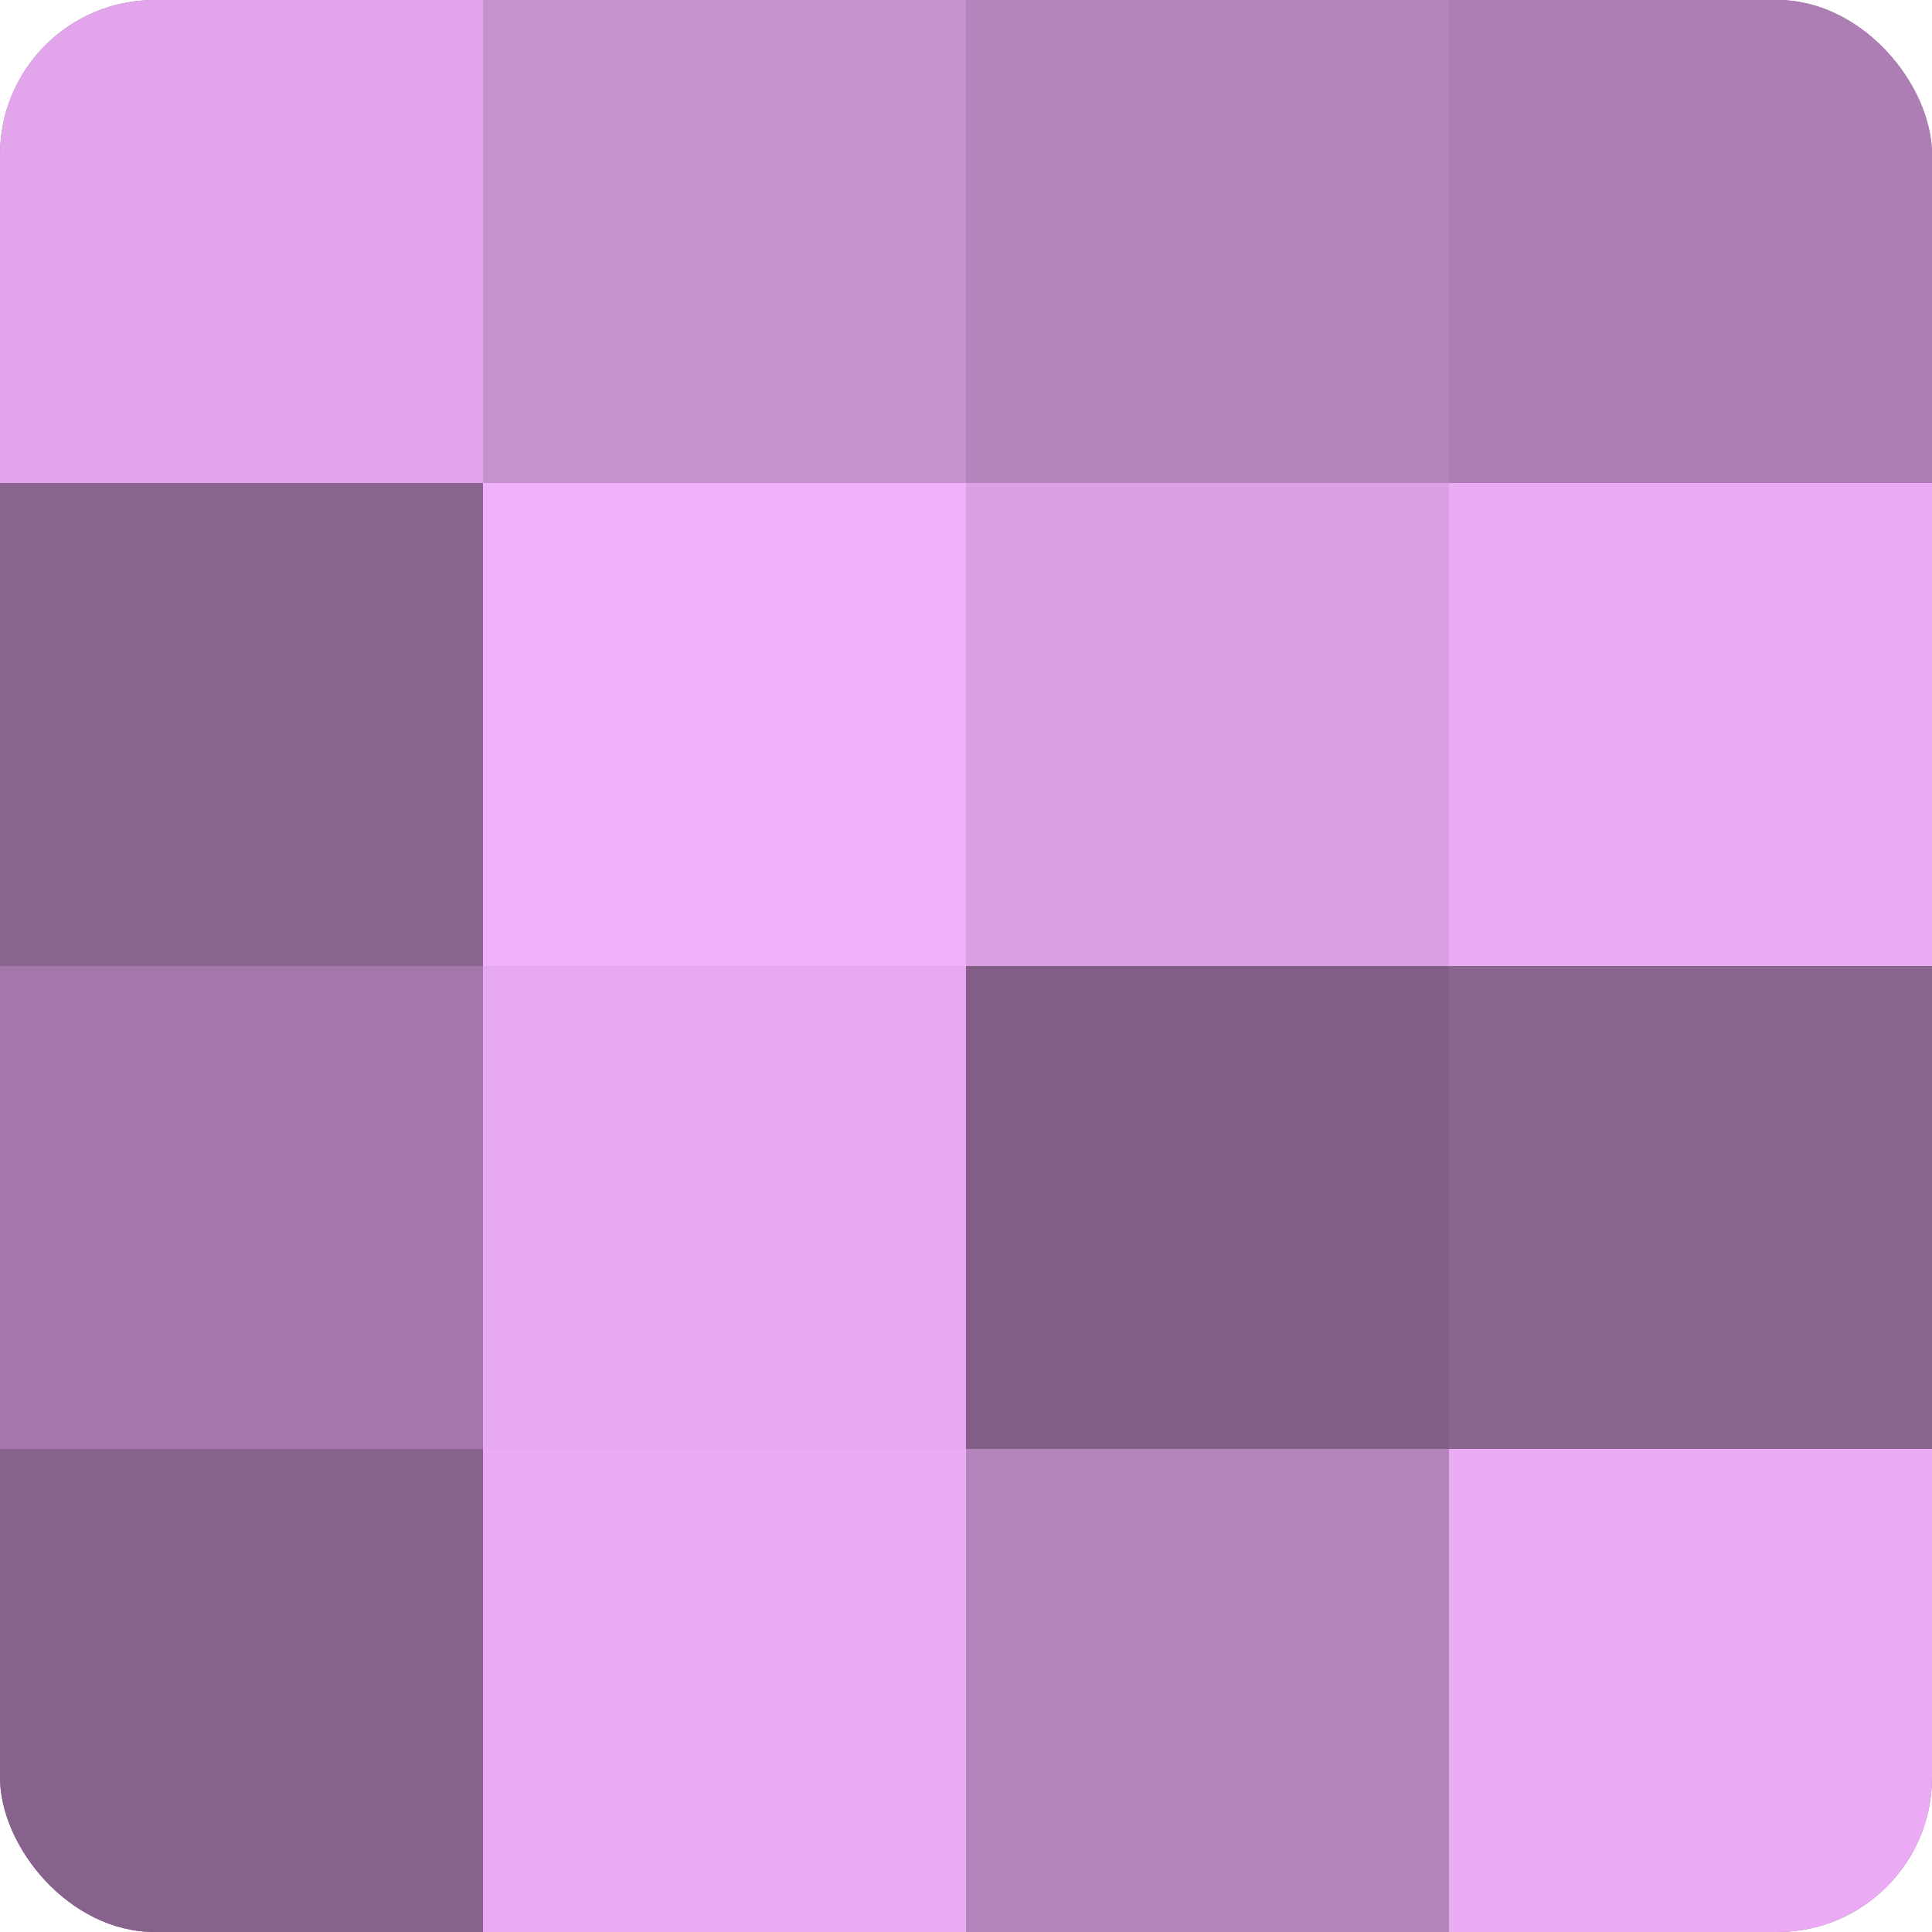
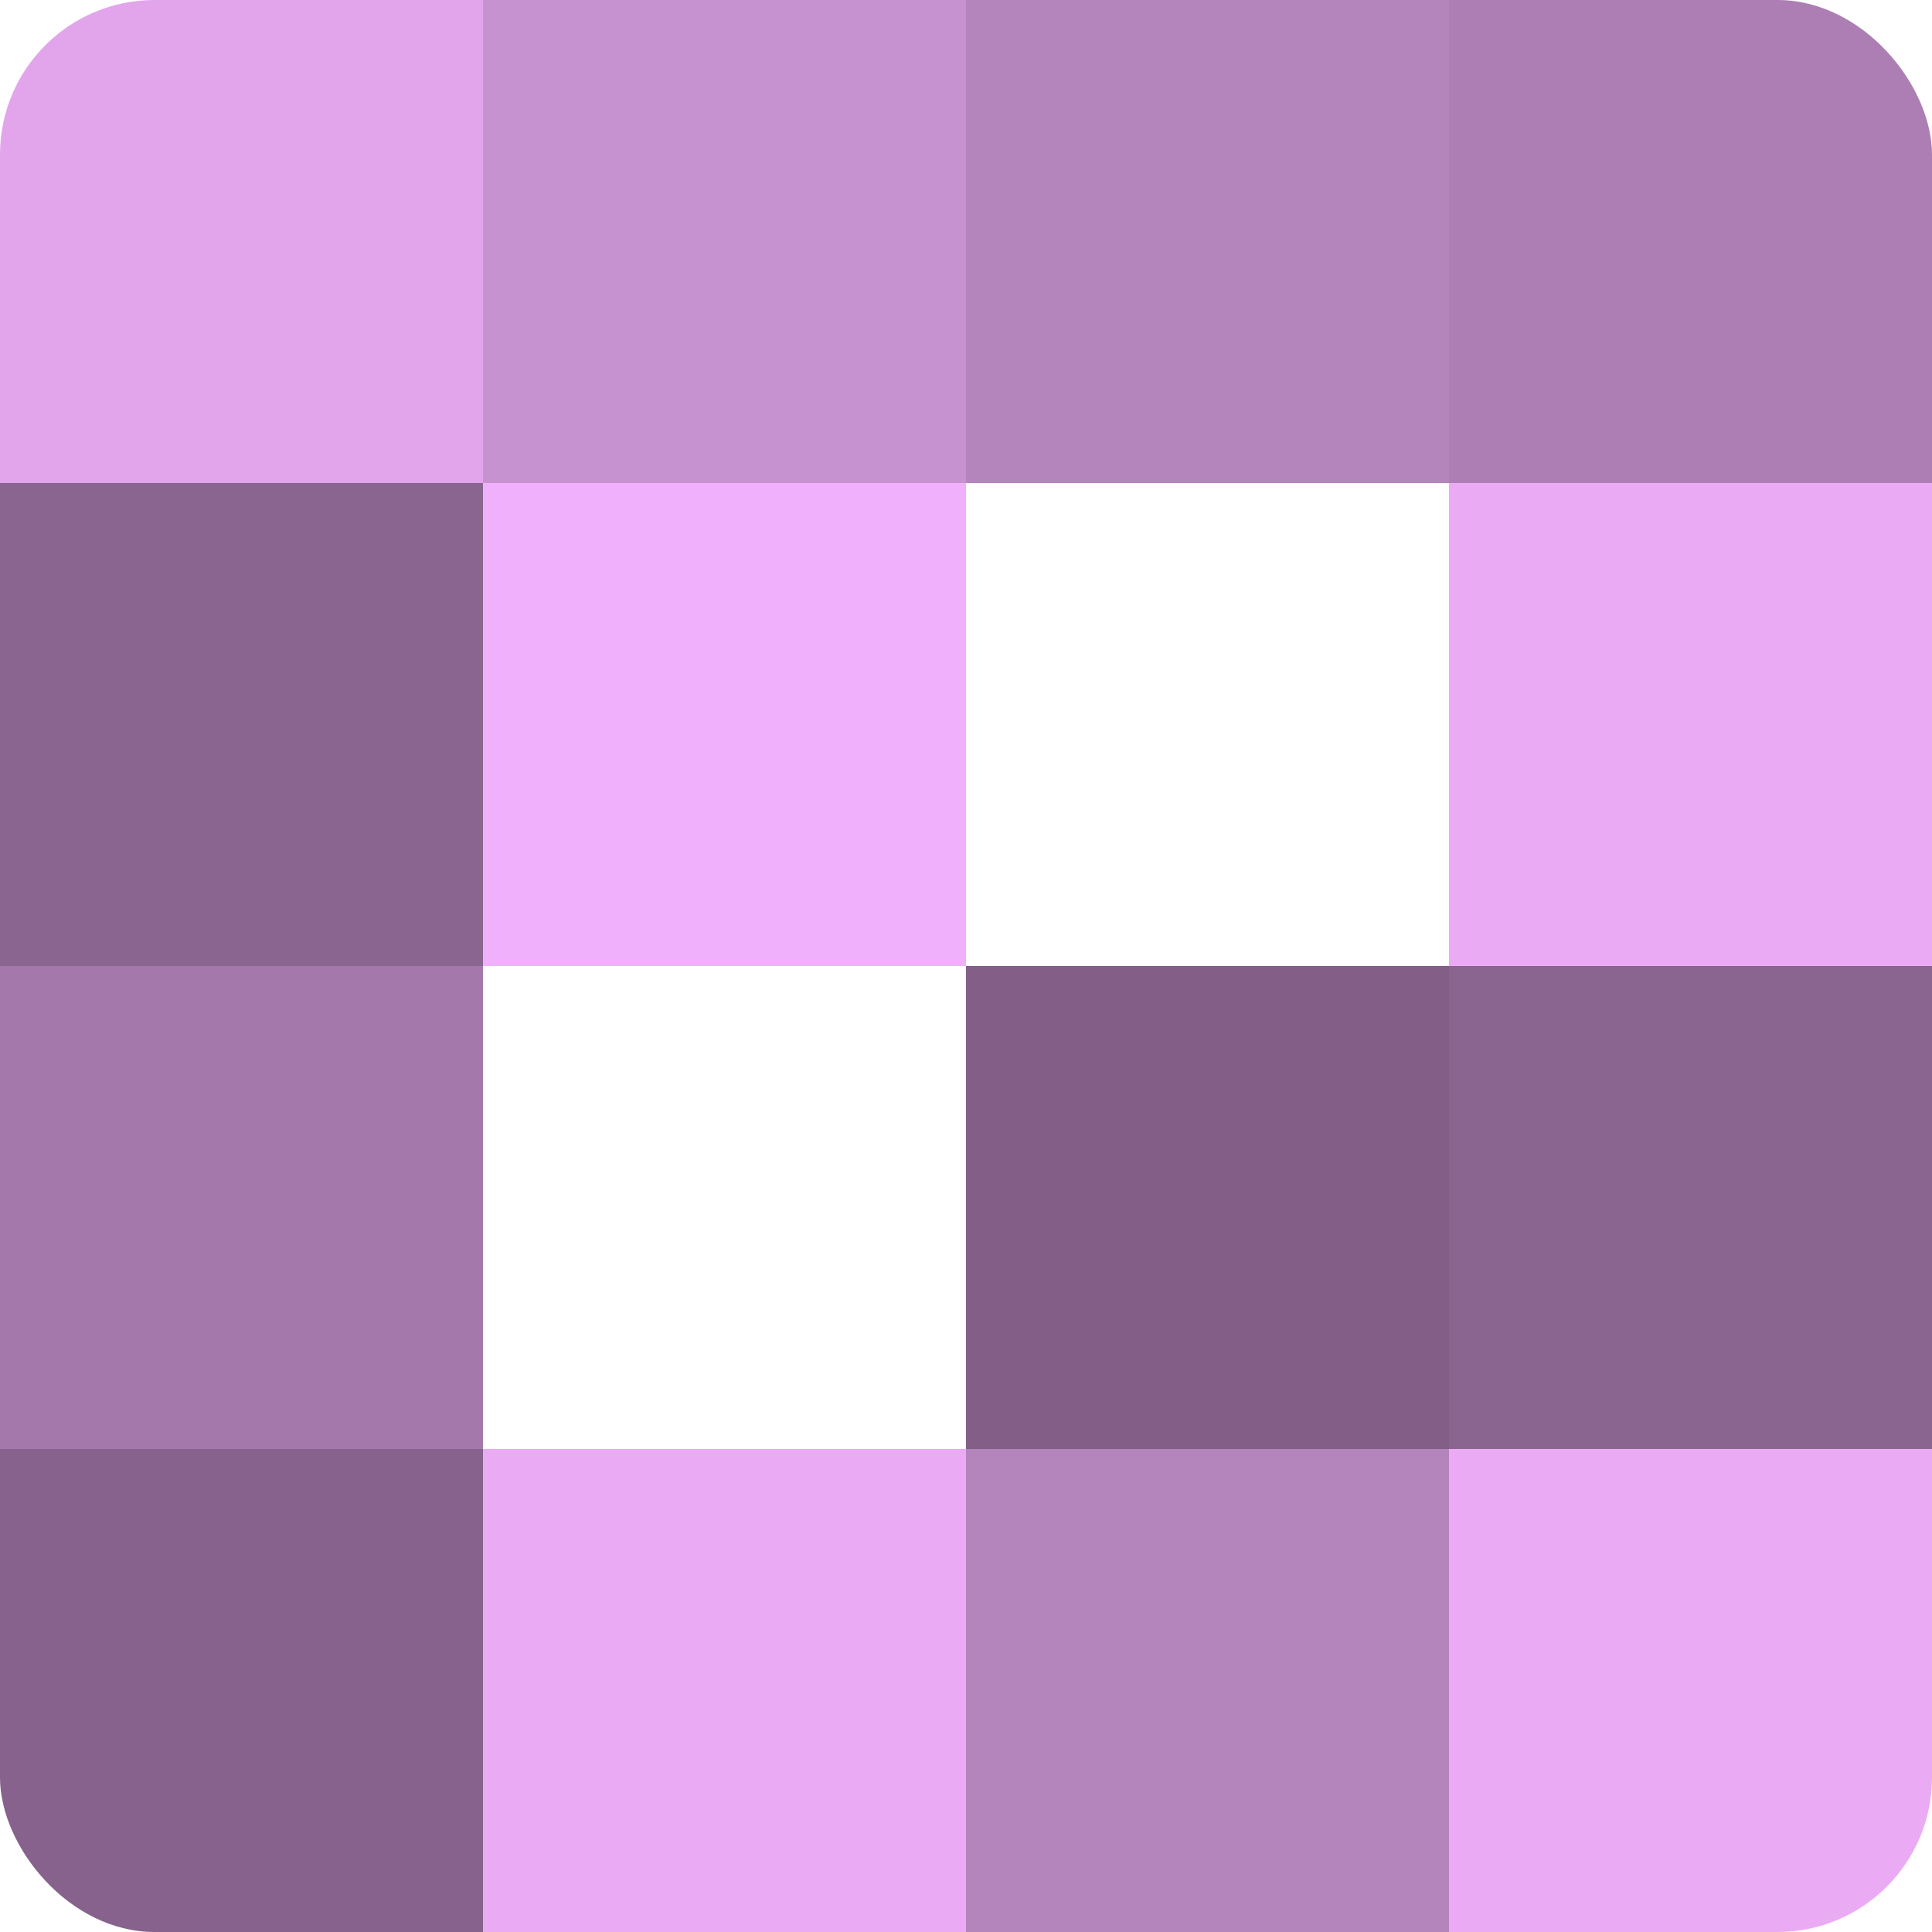
<svg xmlns="http://www.w3.org/2000/svg" width="60" height="60" viewBox="0 0 100 100" preserveAspectRatio="xMidYMid meet">
  <defs>
    <clipPath id="c" width="100" height="100">
      <rect width="100" height="100" rx="8" ry="8" />
    </clipPath>
  </defs>
  <g clip-path="url(#c)">
-     <rect width="100" height="100" fill="#9970a0" />
    <rect width="25" height="25" fill="#e2a5ec" />
    <rect y="25" width="25" height="25" fill="#8a6590" />
    <rect y="50" width="25" height="25" fill="#a578ac" />
    <rect y="75" width="25" height="25" fill="#86628c" />
    <rect x="25" width="25" height="25" fill="#c792d0" />
    <rect x="25" y="25" width="25" height="25" fill="#f1b0fc" />
-     <rect x="25" y="50" width="25" height="25" fill="#e6a8f0" />
    <rect x="25" y="75" width="25" height="25" fill="#eaabf4" />
    <rect x="50" width="25" height="25" fill="#b484bc" />
-     <rect x="50" y="25" width="25" height="25" fill="#db9fe4" />
    <rect x="50" y="50" width="25" height="25" fill="#835f88" />
    <rect x="50" y="75" width="25" height="25" fill="#b484bc" />
    <rect x="75" width="25" height="25" fill="#ad7eb4" />
    <rect x="75" y="25" width="25" height="25" fill="#eaabf4" />
    <rect x="75" y="50" width="25" height="25" fill="#8a6590" />
    <rect x="75" y="75" width="25" height="25" fill="#eaabf4" />
  </g>
</svg>